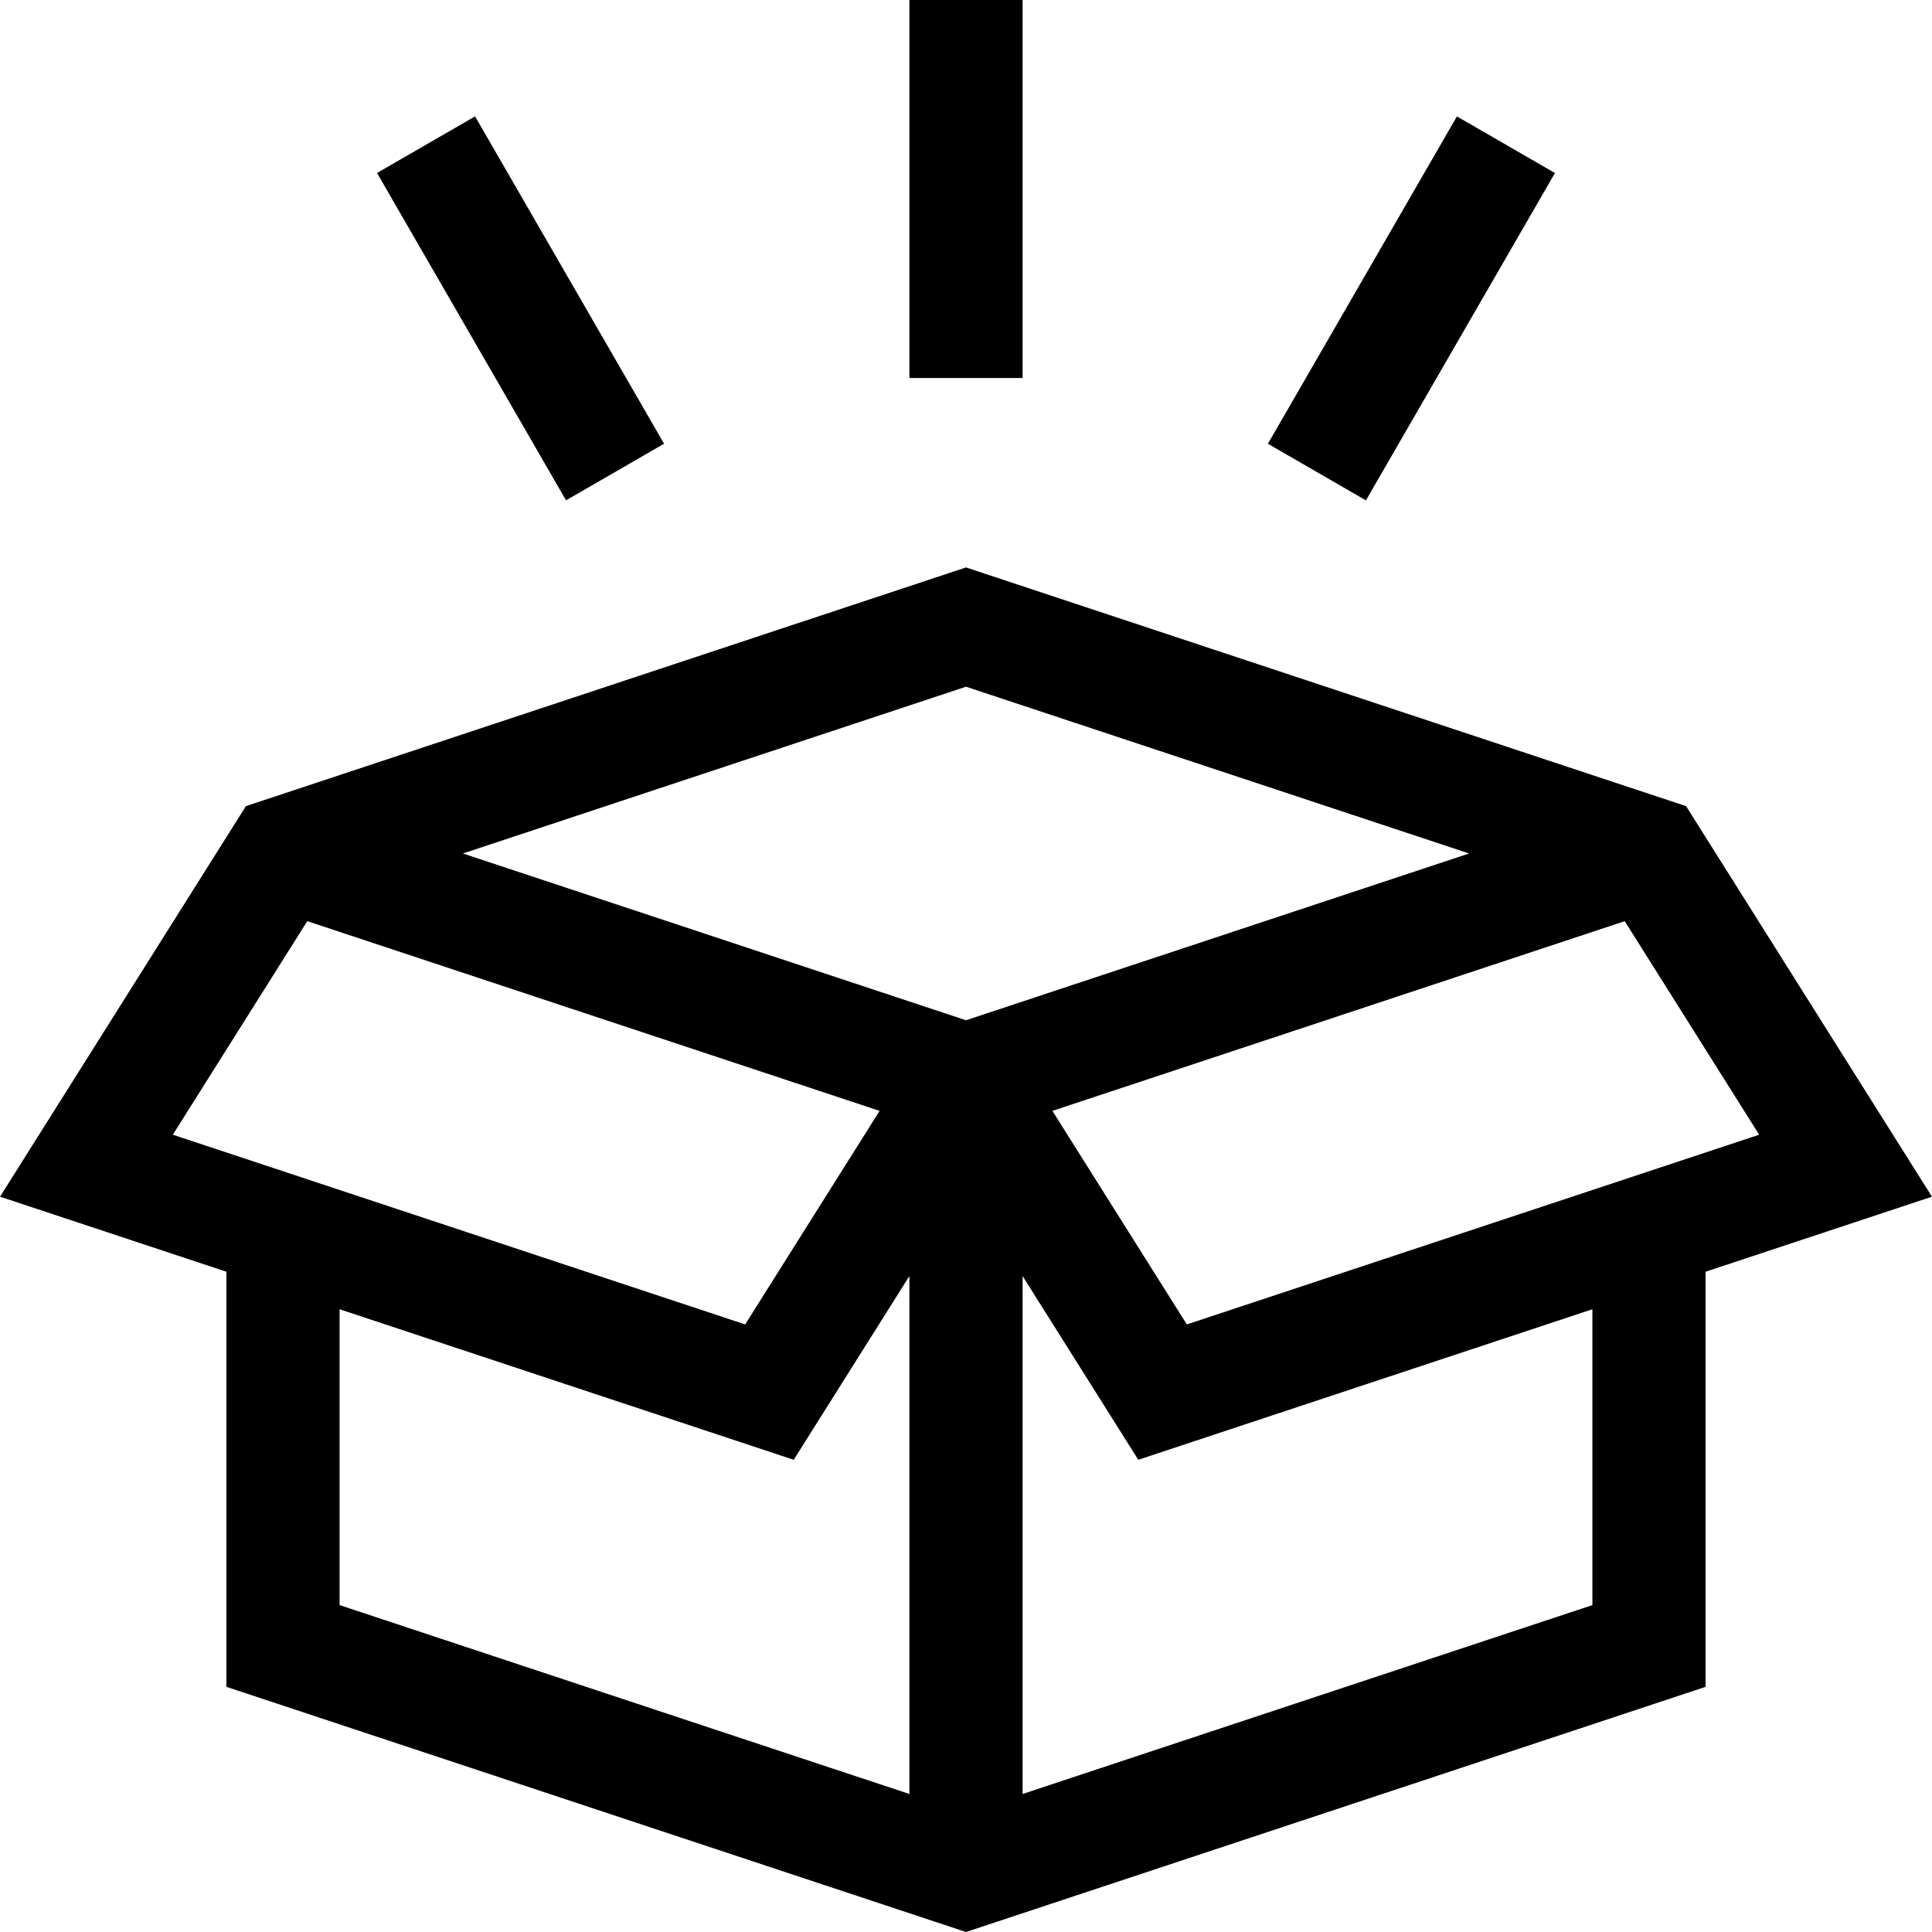
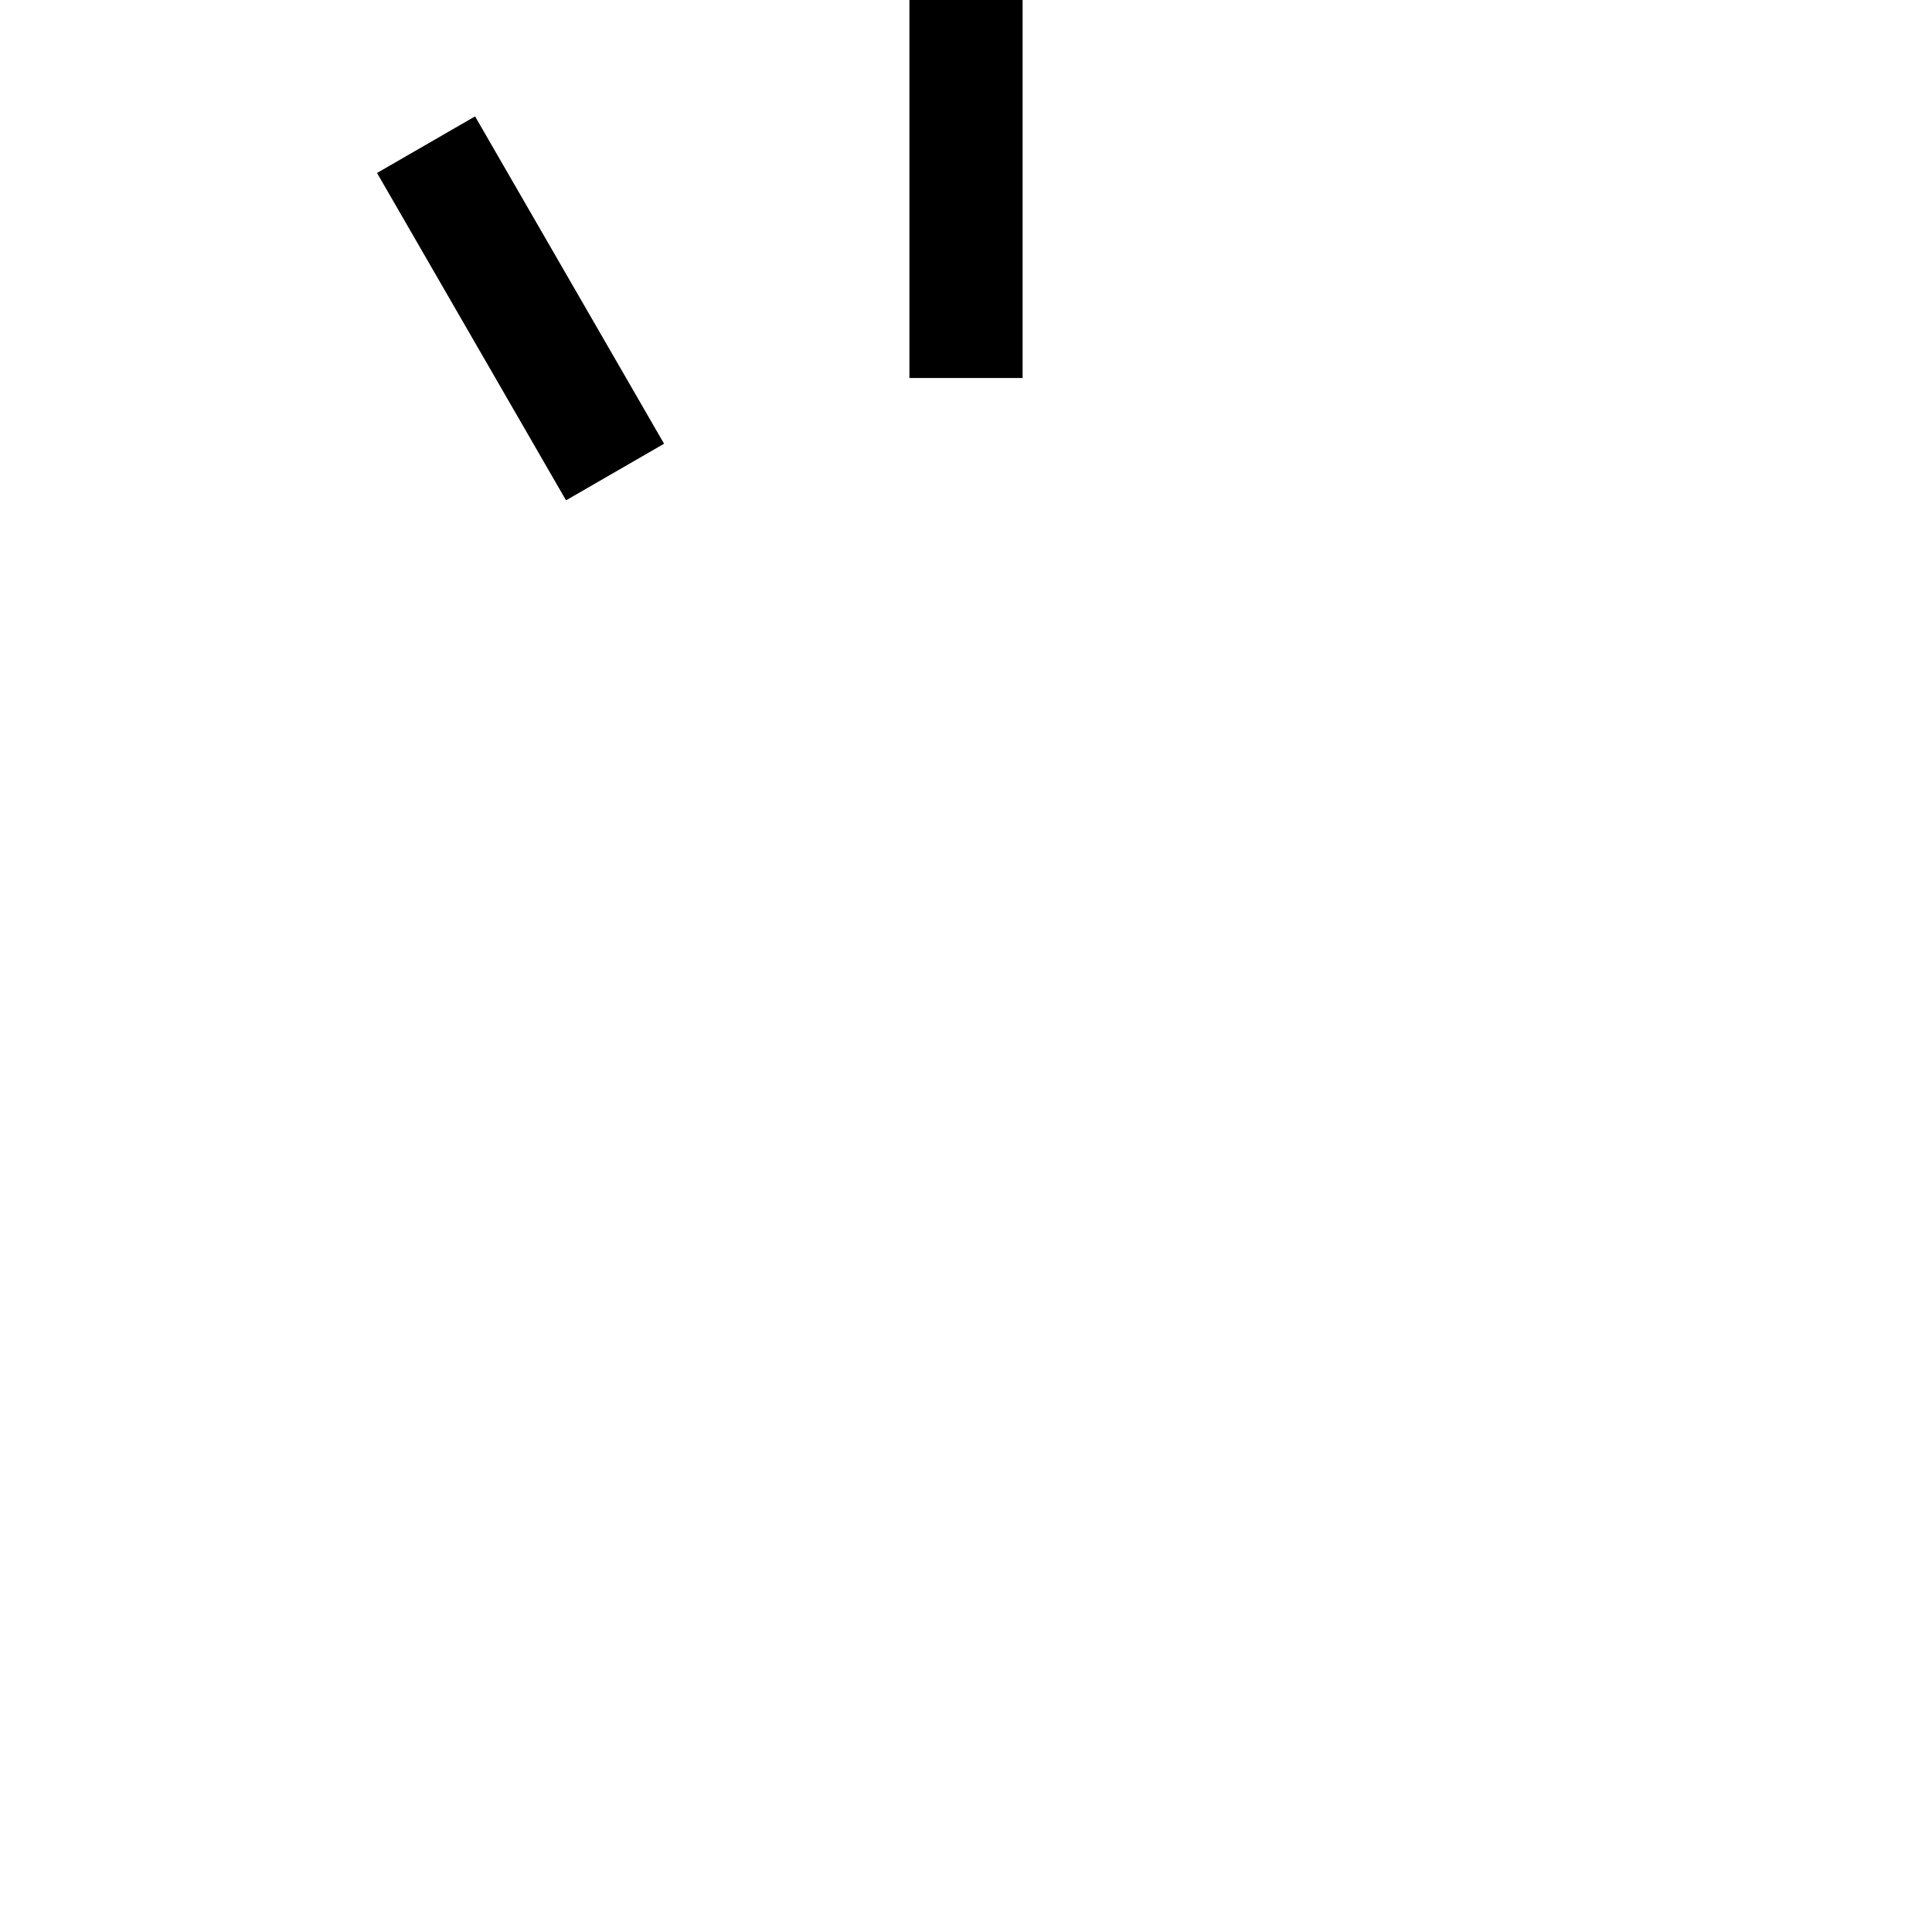
<svg xmlns="http://www.w3.org/2000/svg" enable-background="new 0 0 511.99 511.99" viewBox="0 0 511.99 511.99">
  <g>
-     <path d="m446.822 213.631-190.827-63.256-190.827 63.256-65.158 103.498 59.984 19.884v110.007l196 64.97 196-64.97v-110.007l59.984-19.884zm-57.5 12.545-133.327 44.195-133.327-44.195 133.327-44.195zm-343.52 74.527 35.627-56.592 151.67 50.276-35.626 56.591zm44.193 46.255 120.345 39.892 30.655-48.693v137.256l-151-50.054zm181 128.454v-137.256l30.655 48.693 120.345-39.892v78.401zm43.522-124.433-35.626-56.591 151.67-50.276 35.627 56.592z" />
    <path d="m240.995 0h30v100.174h-30z" />
    <path d="m122.952 31.63h30v100.174h-30z" transform="matrix(.866 -.5 .5 .866 -22.376 79.924)" />
-     <path d="m323.951 66.717h100.174v30h-100.174z" transform="matrix(.5 -.866 .866 .5 116.249 364.784)" />
  </g>
</svg>